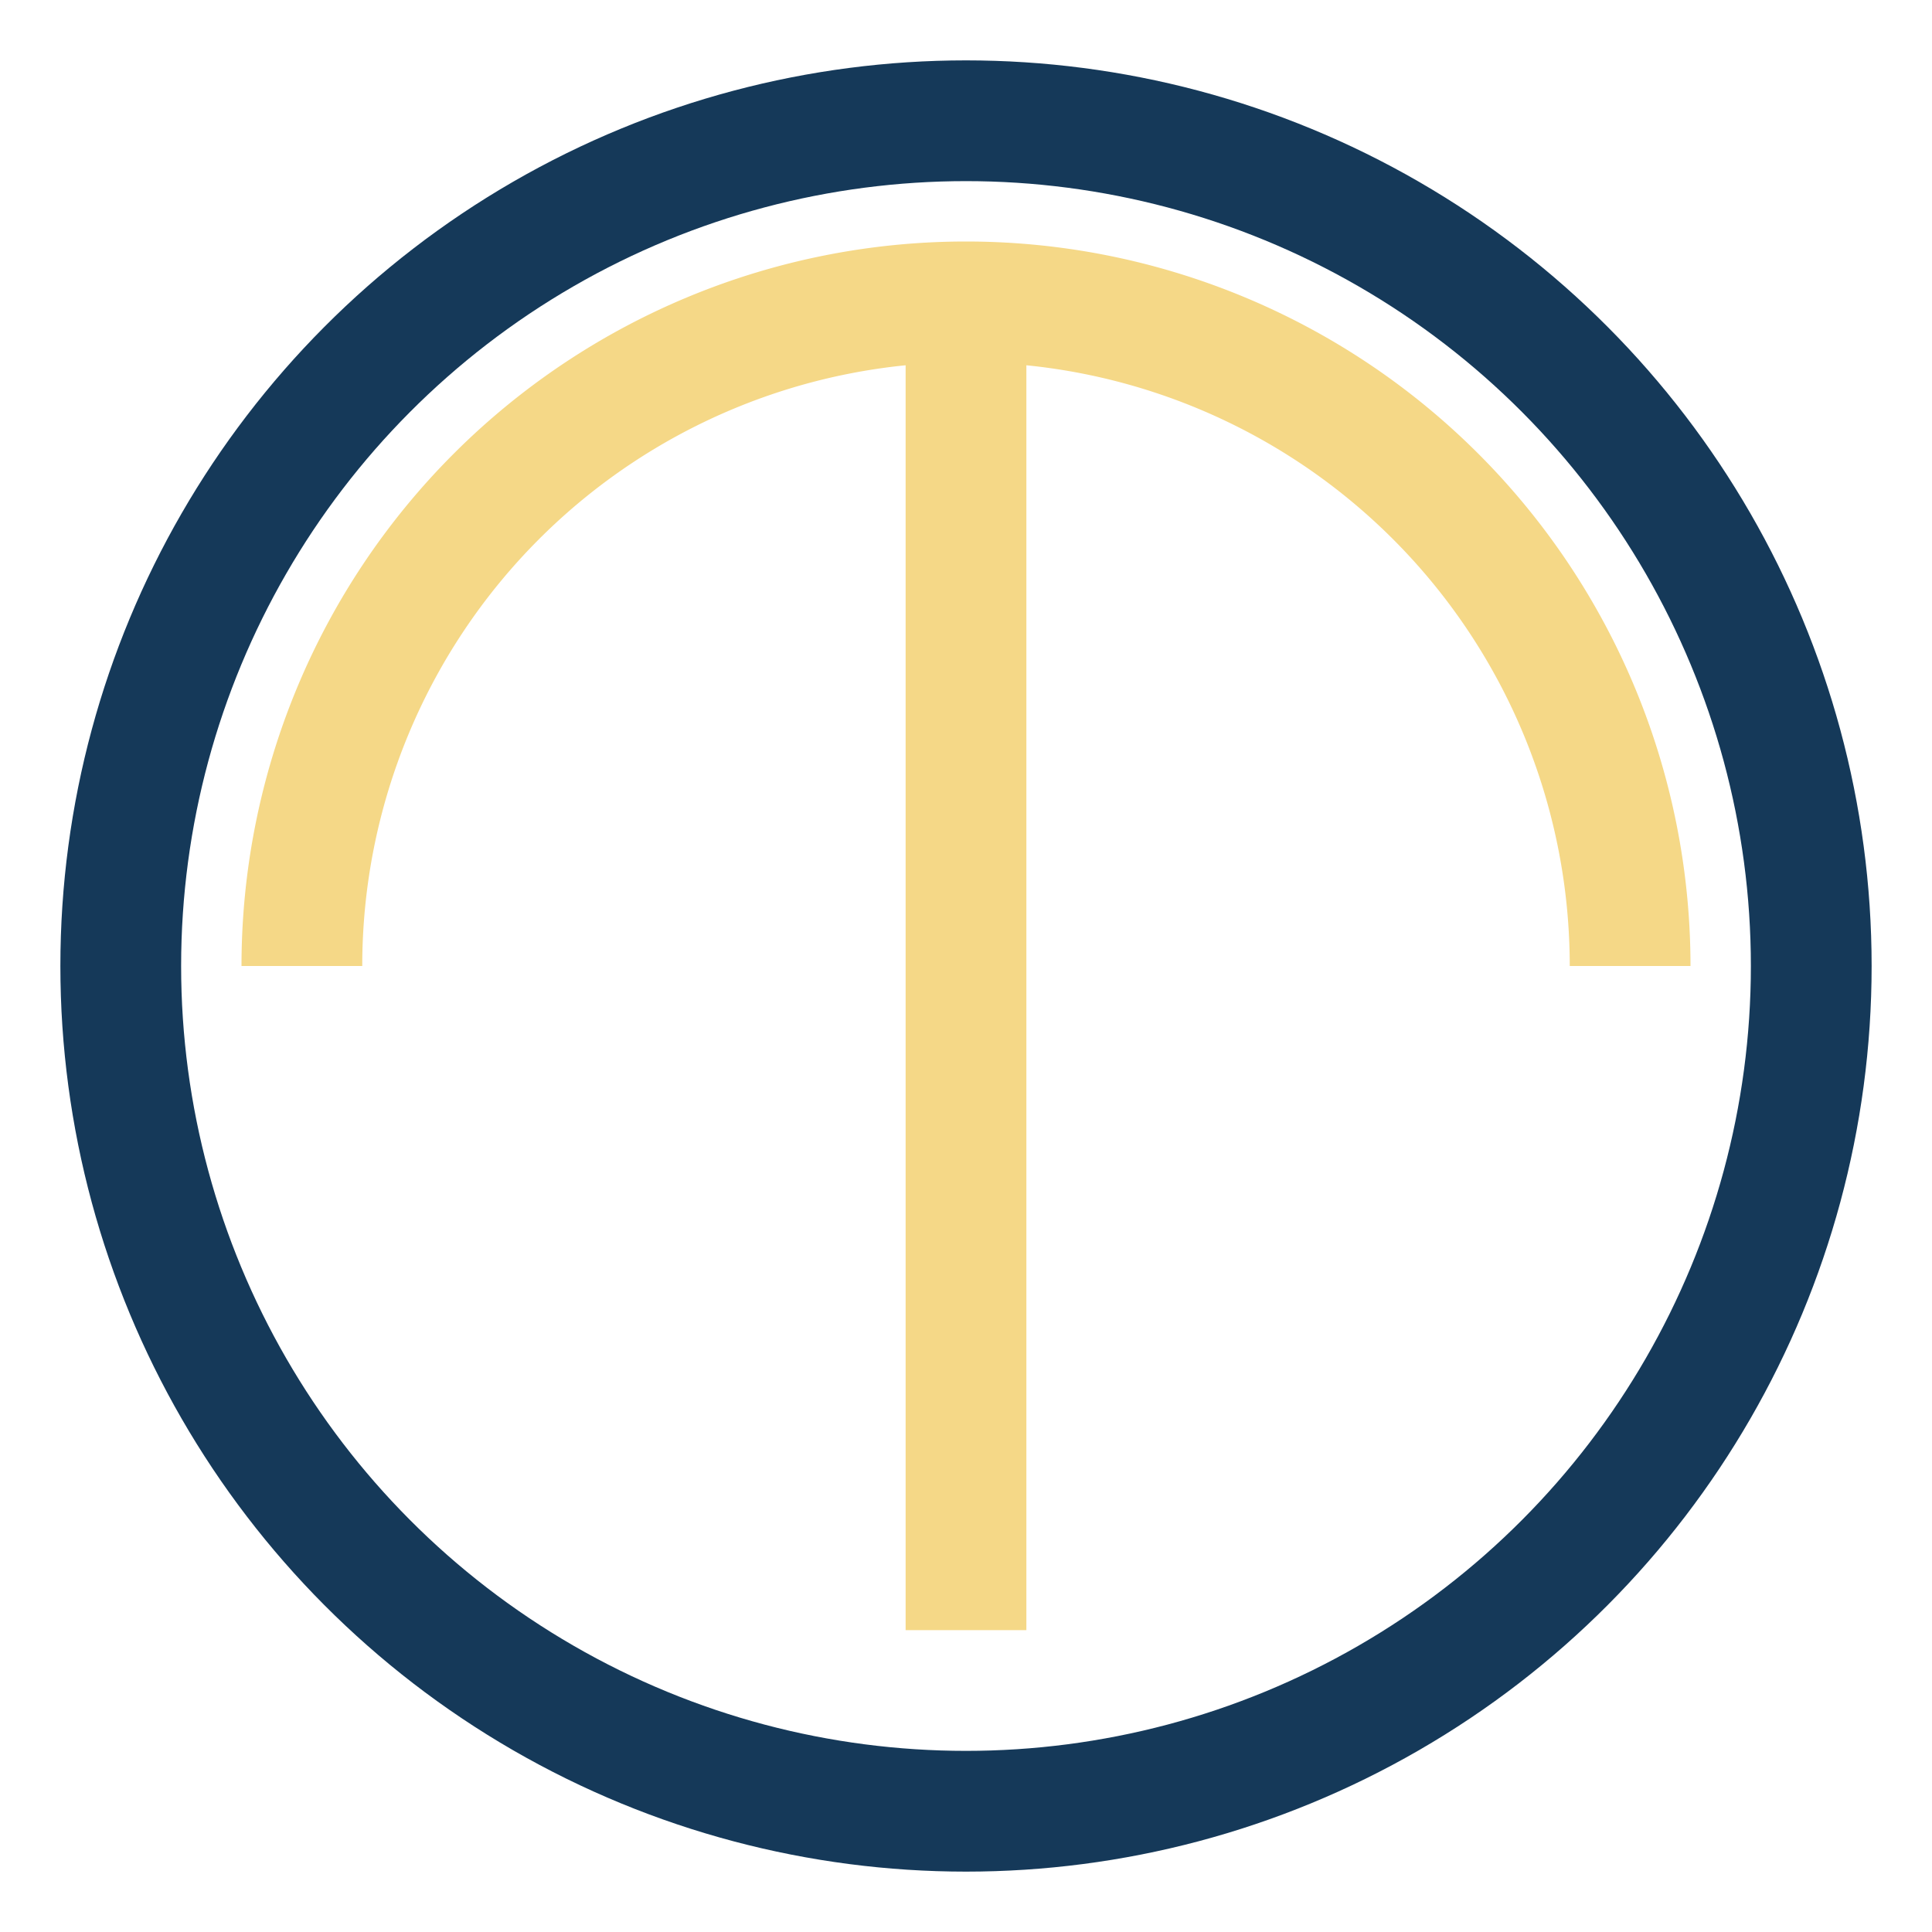
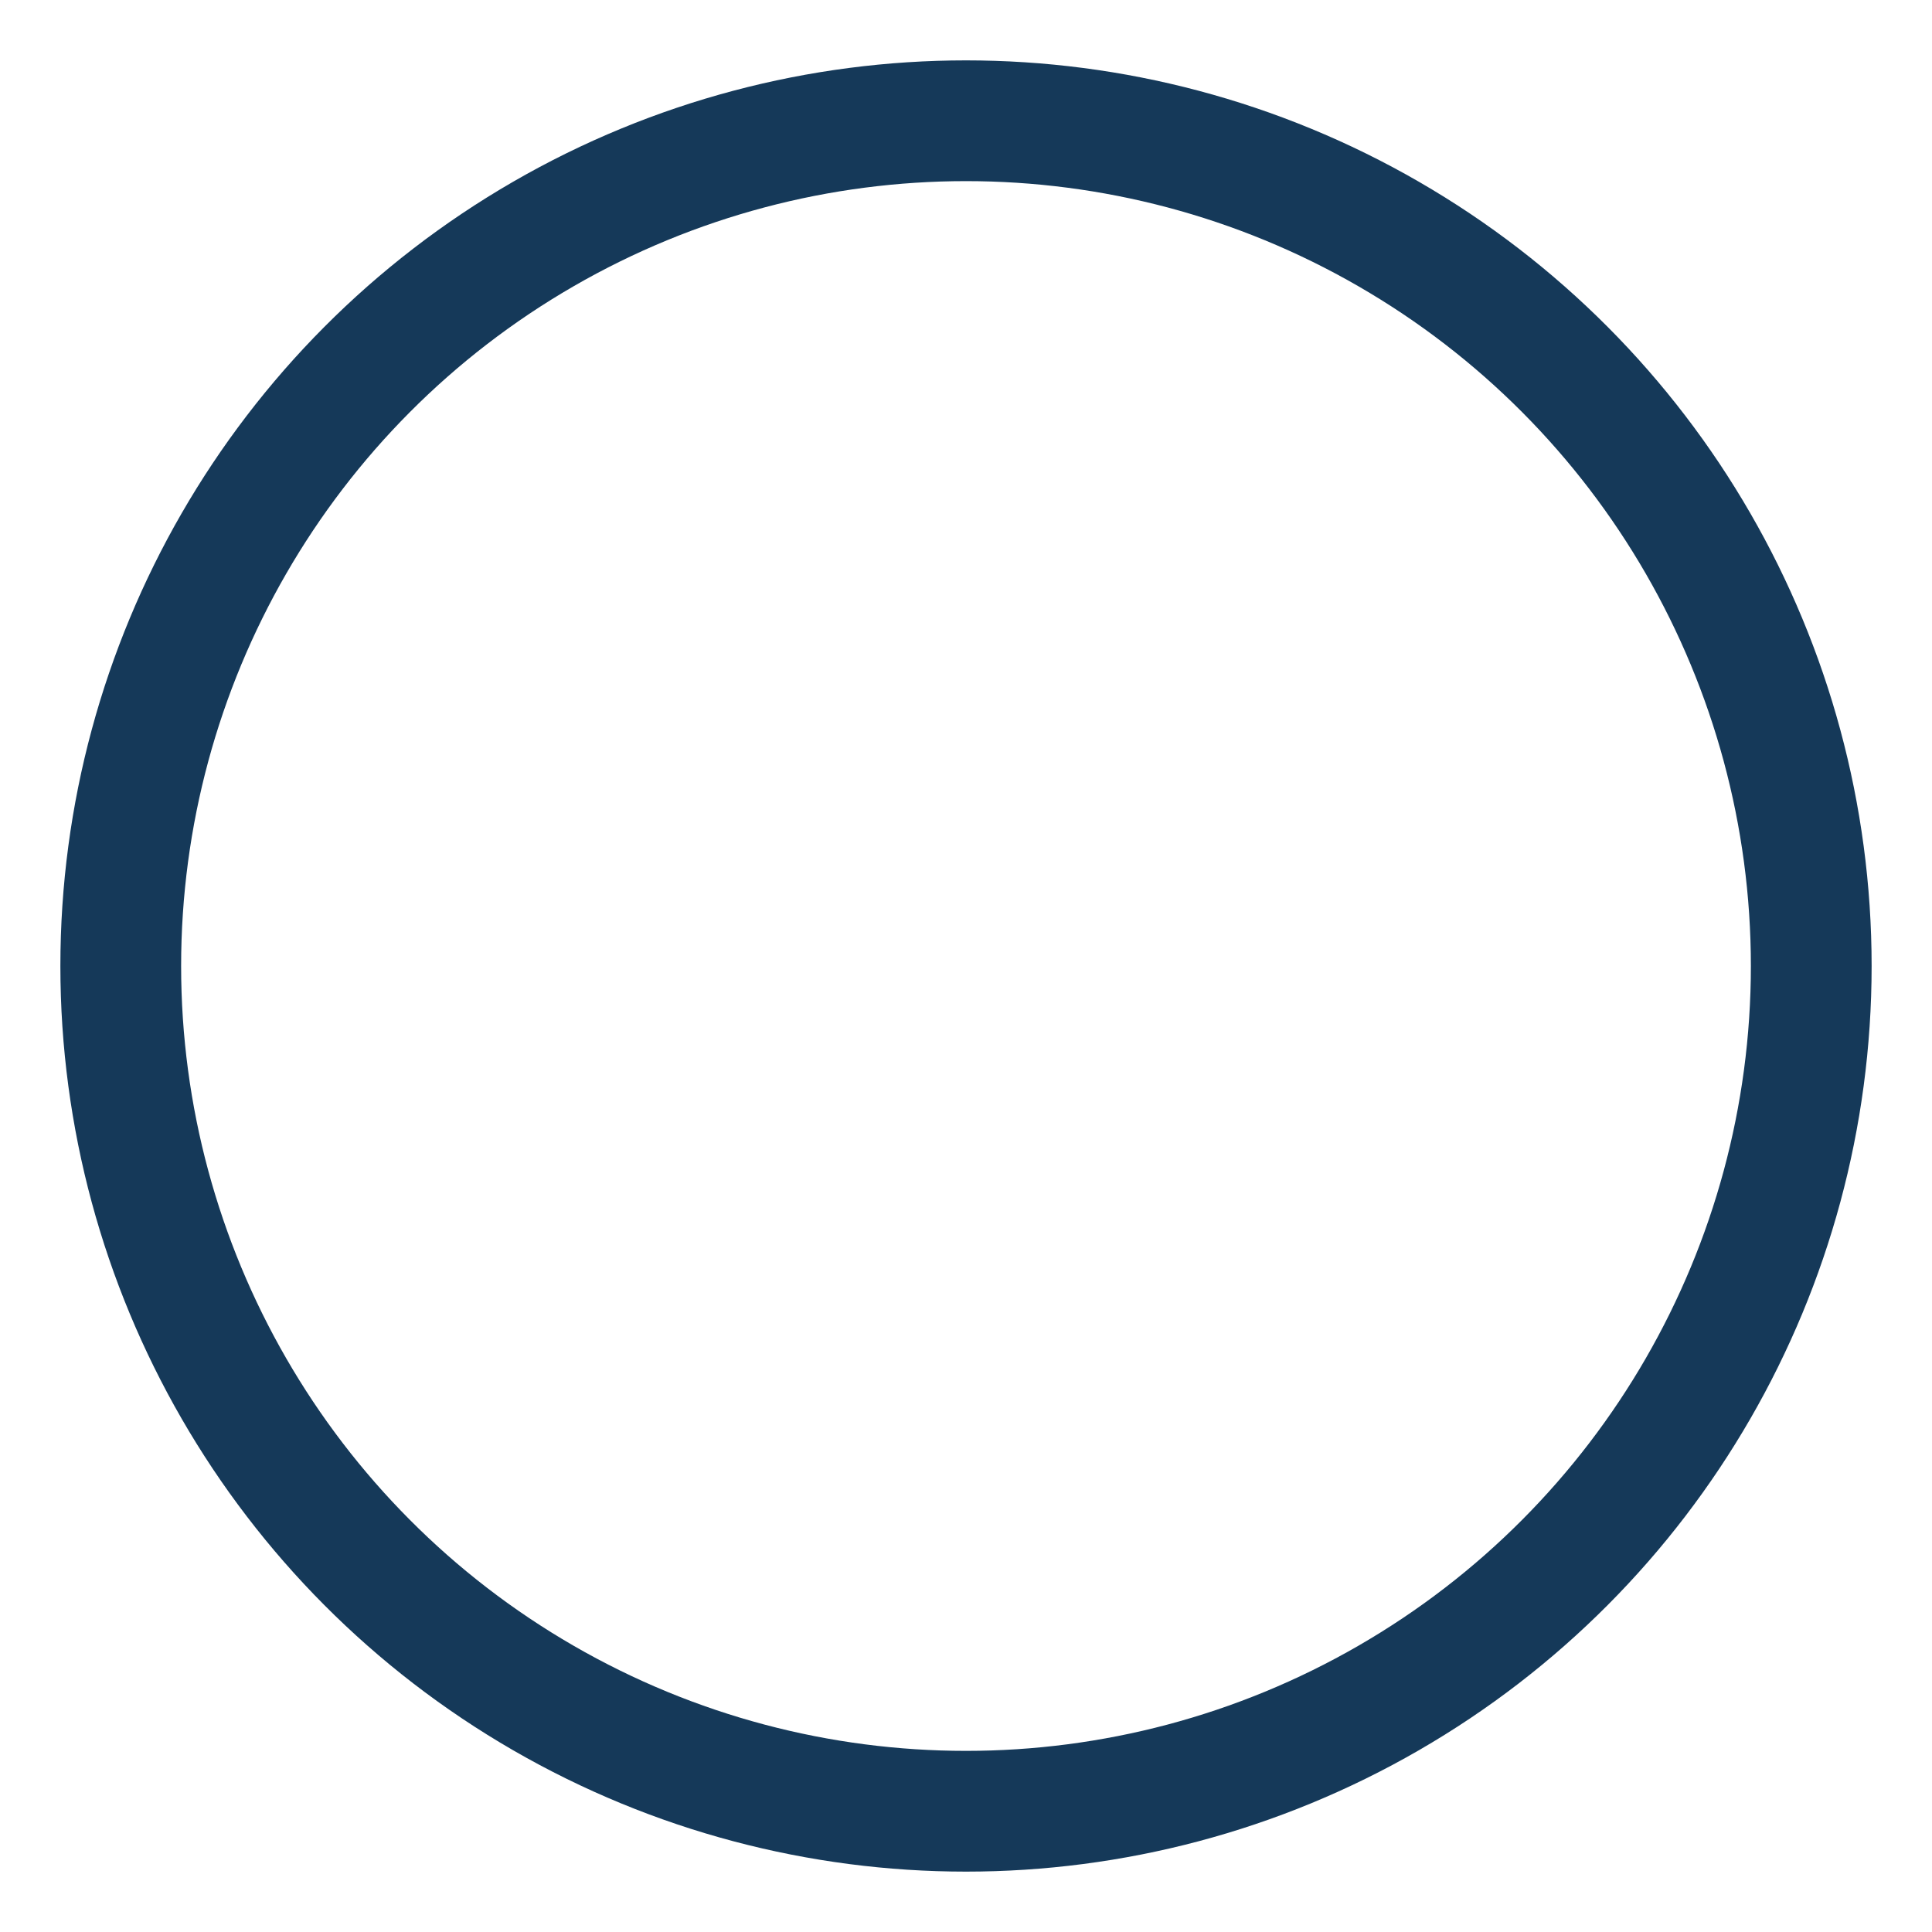
<svg xmlns="http://www.w3.org/2000/svg" width="32" height="32" viewBox="0 0 32 32">
  <circle cx="16" cy="16" r="14" fill="none" stroke="#153959" stroke-width="2" />
-   <path d="M5 16a11 11 0 0 1 22 0M16 5v22" stroke="#F5D887" stroke-width="2" fill="none" />
</svg>